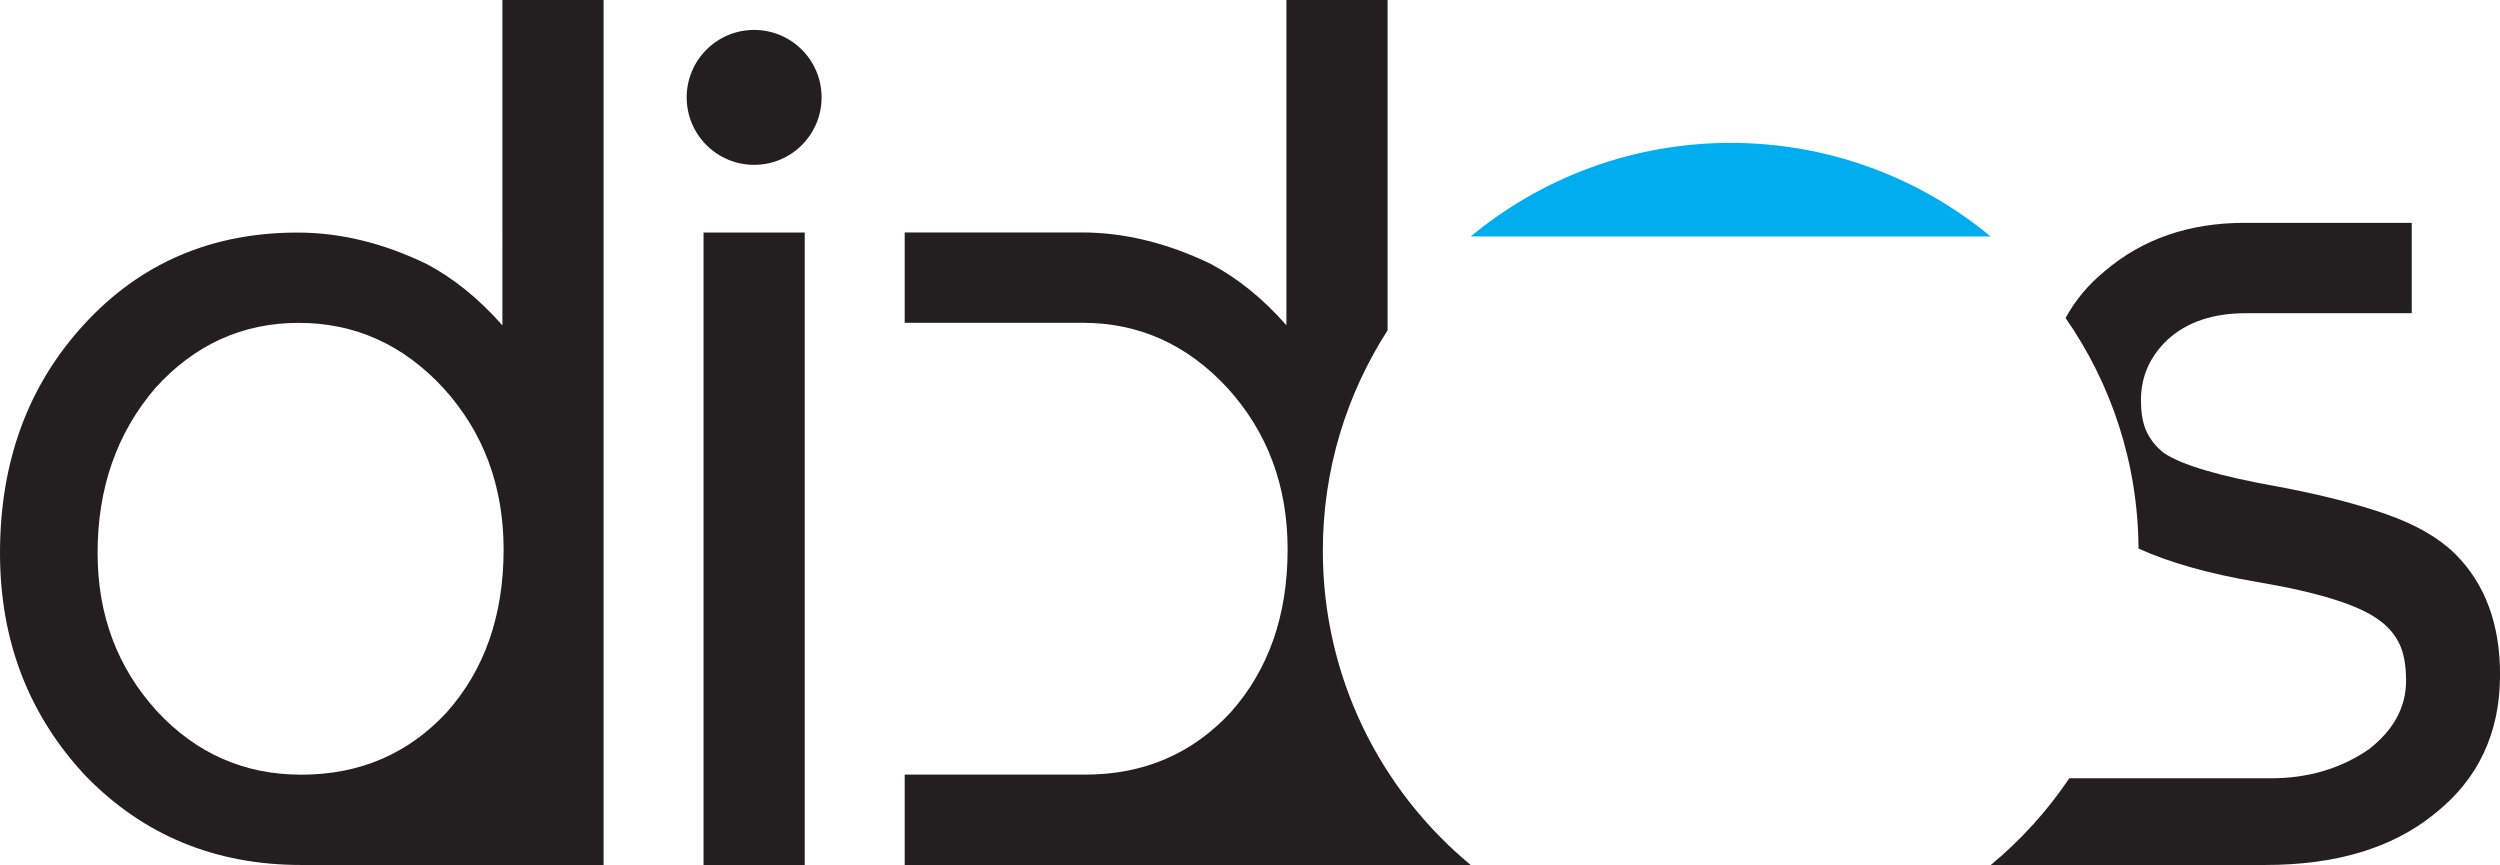
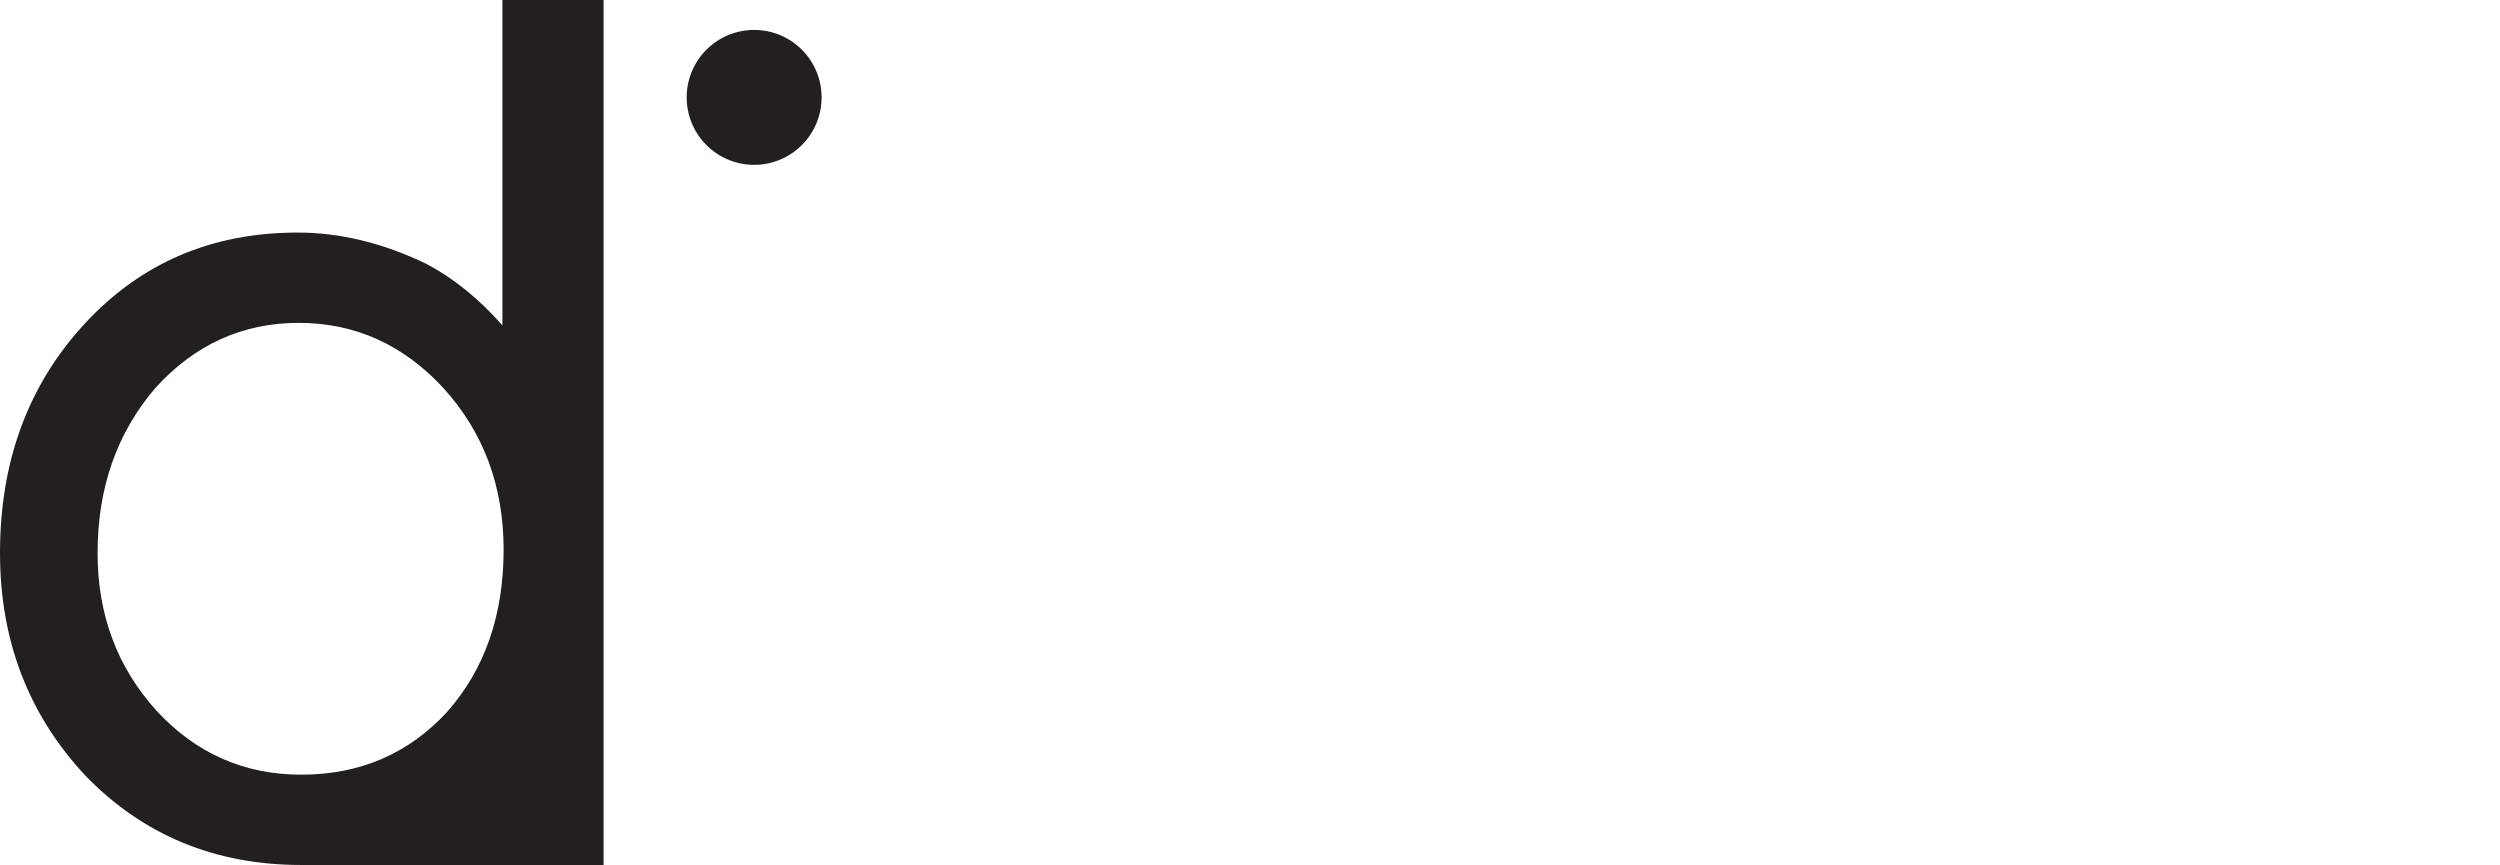
<svg xmlns="http://www.w3.org/2000/svg" height="134.38" viewBox="0 0 388.39 134.38" width="388.39">
  <g>
    <path d="M46.79,134.38c-13.35,0-24.52-4.61-33.5-13.85C4.43,111.05,0,99.51,0,85.91 c0-14.22,4.37-26.08,13.1-35.56c8.73-9.48,19.77-14.22,33.13-14.22c6.61,0,13.29,1.62,20.03,4.87c4.24,2.25,8.17,5.43,11.79,9.55V0 h15.72v134.38H46.79z M68.87,60.27c-6.24-6.74-13.73-10.11-22.46-10.11c-8.73,0-16.16,3.37-22.27,10.11 c-5.99,6.99-8.98,15.53-8.98,25.64c0,9.61,3.06,17.78,9.17,24.52c6.11,6.61,13.6,9.92,22.46,9.92c9.11,0,16.66-3.24,22.65-9.73 c5.86-6.61,8.8-15.03,8.8-25.27C78.23,75.49,75.11,67.13,68.87,60.27z" fill="#231f20" />
    <g fill="#231f20">
-       <path d="M109.3,134.38V36.12h15.72v98.26H109.3z" />
      <circle cx="117.16" cy="15.13" r="10.48" />
    </g>
-     <path d="M205.51,85.56c0-12.62,3.7-24.36,10.06-34.24V0h-15.72v50.53c-3.62-4.12-7.55-7.3-11.79-9.55 c-6.74-3.24-13.41-4.87-20.03-4.87h-27.48v14.04h27.67c8.73,0,16.22,3.37,22.46,10.11c6.24,6.86,9.36,15.22,9.36,25.08 c0,10.23-2.93,18.65-8.8,25.27c-5.99,6.49-13.54,9.73-22.65,9.73h-28.04v14.04h87.93C214.45,122.76,205.51,105.2,205.51,85.56z" fill="#231f20" />
-     <path d="M309.26,36.74c-10.96-9.08-25.04-14.54-40.39-14.54c-15.35,0-29.42,5.46-40.39,14.54H309.26z" fill="#00aeef" />
-     <path d="M381.46,86.09c-2.5-2.49-6.05-4.55-10.67-6.18c-4.62-1.62-10.23-3.06-16.84-4.3 c-9.11-1.62-15.04-3.37-17.78-5.24c-1.12-0.87-2-1.93-2.62-3.18c-0.63-1.25-0.94-2.93-0.94-5.05c0-3.62,1.37-6.74,4.12-9.36 c3-2.74,7.05-4.12,12.17-4.12l25.78,0V34.62l-25.97,0c-8.61,0-15.85,2.5-21.71,7.49c-2.58,2.11-4.61,4.54-6.1,7.3 c7.08,10.17,11.26,22.5,11.33,35.81c4.8,2.18,10.92,3.91,18.36,5.18c9.61,1.62,15.97,3.62,19.09,5.99c1.37,1,2.4,2.22,3.09,3.65 c0.68,1.44,1.03,3.34,1.03,5.71c0,4.12-1.94,7.67-5.8,10.67c-4.37,2.99-9.42,4.49-15.16,4.49l-31.36,0 c-3.41,5.06-7.52,9.6-12.2,13.47h42.63c10.98,0,19.71-2.62,26.2-7.86c6.86-5.36,10.29-12.6,10.29-21.71 C388.39,96.95,386.08,90.71,381.46,86.09z" fill="#231f20" />
  </g>
</svg>